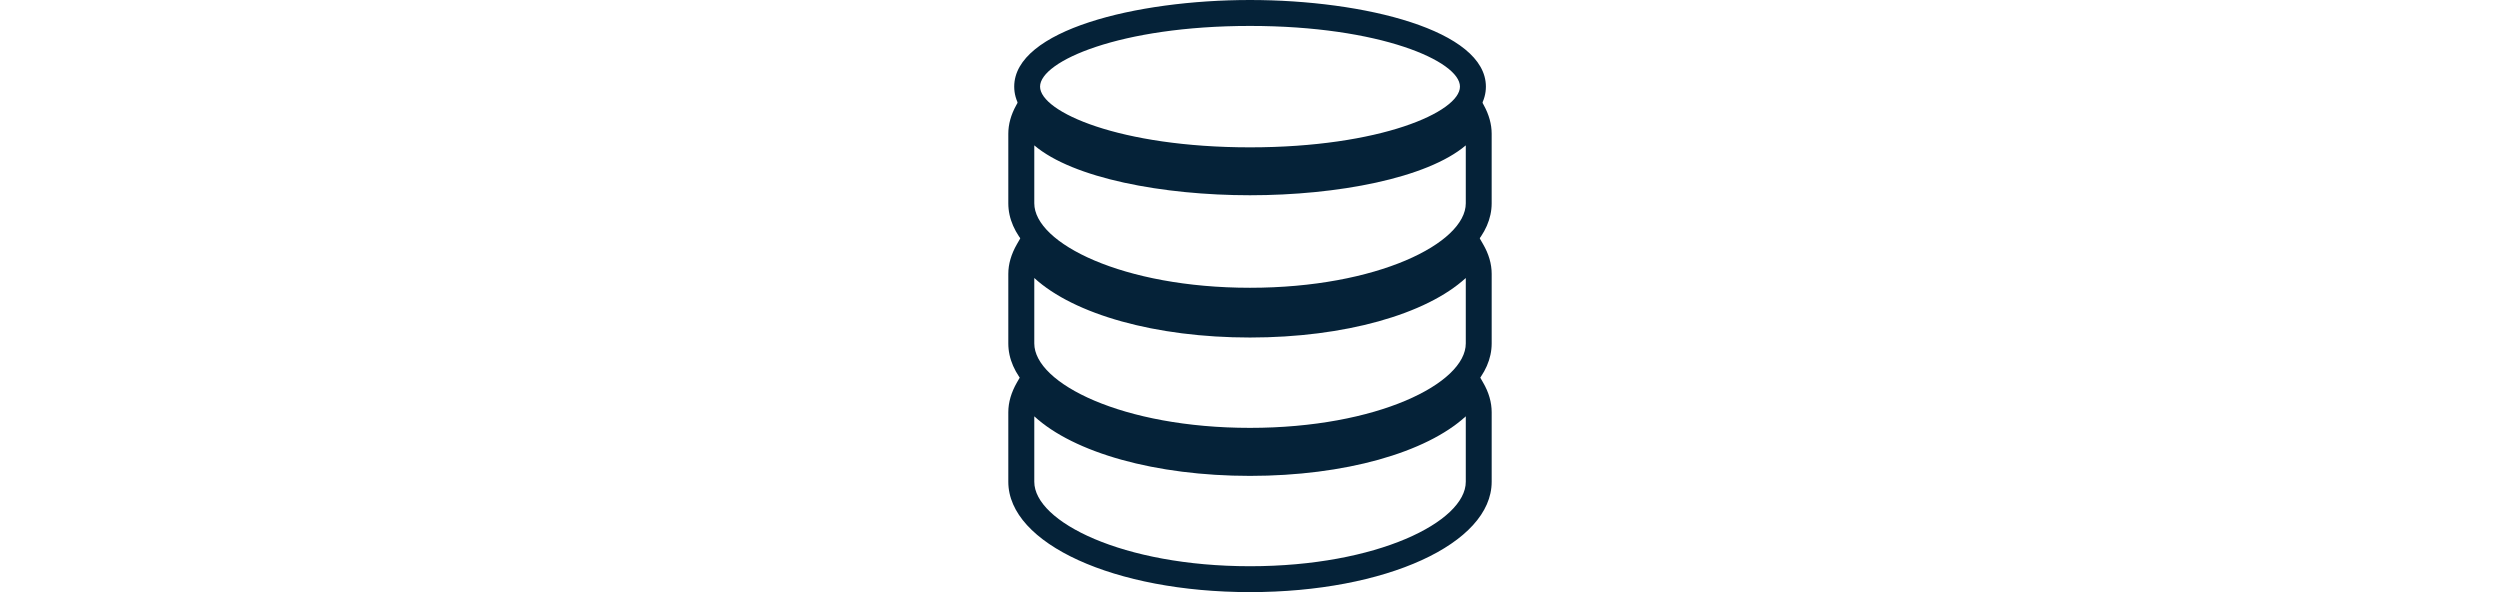
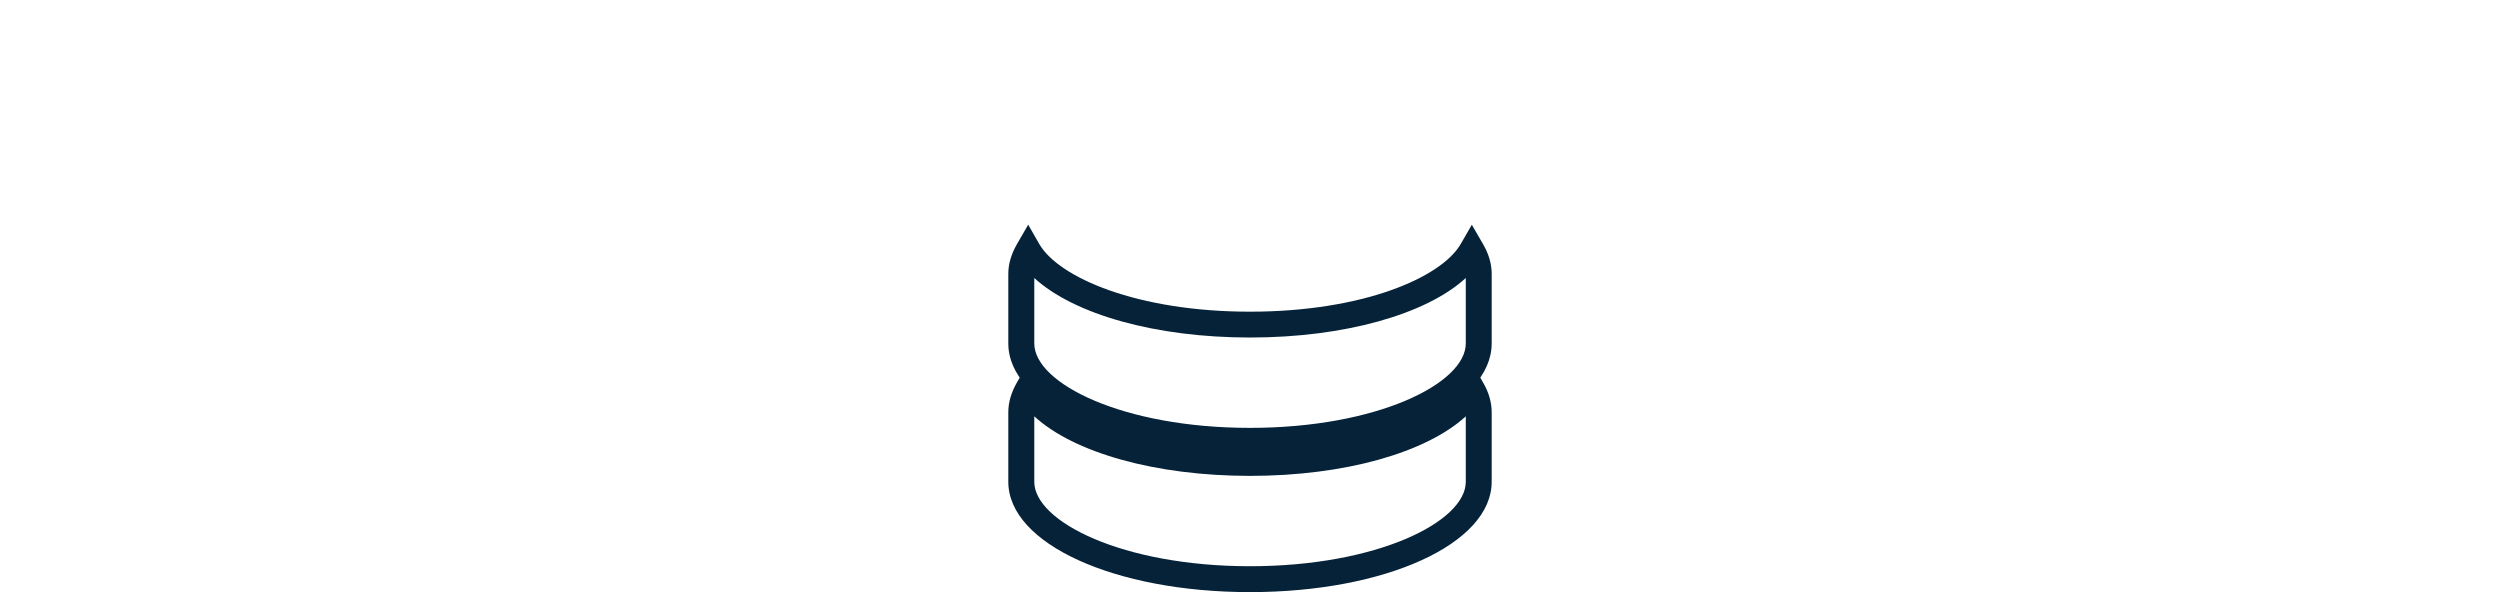
<svg xmlns="http://www.w3.org/2000/svg" version="1.1" id="Capa_1" x="0px" y="0px" viewBox="0 0 26.053 26.053" style="enable-background:new 0 0 26.053 26.053;fill:#052238;width:110px;" xml:space="preserve">
  <g>
    <path d="M13.027,19.965c-5.961,0-10.635-2.133-10.635-4.854V12.05c0-0.436,0.131-0.875,0.381-1.309l0.494-0.855l0.49,0.855   c0.855,1.473,4.312,2.973,9.27,2.973c4.955,0,8.414-1.5,9.268-2.973l0.492-0.852l0.492,0.85c0.254,0.434,0.381,0.875,0.381,1.311   v3.061C23.66,17.832,18.993,19.965,13.027,19.965z M3.535,12.232v2.879c0,1.76,3.896,3.715,9.492,3.715s9.494-1.955,9.494-3.715   v-2.879c-1.744,1.598-5.338,2.619-9.494,2.619C8.869,14.852,5.279,13.83,3.535,12.232z" />
    <path d="M13.027,26.053c-5.961,0-10.635-2.131-10.635-4.854v-3.061c0-0.436,0.131-0.877,0.381-1.312l0.494-0.852l0.49,0.852   c0.855,1.479,4.312,2.975,9.27,2.975c4.955,0,8.414-1.496,9.268-2.975l0.492-0.852l0.492,0.852   c0.254,0.432,0.381,0.877,0.381,1.312v3.061C23.66,23.922,18.993,26.053,13.027,26.053z M3.535,18.318v2.881   c0,1.756,3.896,3.715,9.492,3.715s9.494-1.959,9.494-3.715v-2.881c-1.744,1.6-5.338,2.621-9.494,2.621   C8.869,20.939,5.279,19.92,3.535,18.318z" />
-     <path d="M13.027,13.801c-5.961,0-10.635-2.135-10.635-4.856V5.883c0-0.414,0.117-0.838,0.348-1.252l0.863-1.576l0.201,1.783   c0.119,1.068,3.473,2.615,9.223,2.615c5.746,0,9.104-1.547,9.223-2.615l0.203-1.783l0.861,1.574   c0.229,0.416,0.346,0.84,0.346,1.254v3.062C23.66,11.666,18.993,13.801,13.027,13.801z M3.535,6.396v2.549   c0,1.754,3.896,3.717,9.492,3.717s9.494-1.963,9.494-3.717V6.396c-1.707,1.447-5.66,2.195-9.494,2.195S5.24,7.844,3.535,6.396z" />
-     <path d="M13.027,7.623c-5.03,0-10.375-1.336-10.375-3.812S7.997,0,13.027,0s10.379,1.334,10.379,3.811S18.056,7.623,13.027,7.623z    M13.027,1.141c-5.725,0-9.238,1.553-9.238,2.67c0,1.115,3.514,2.672,9.238,2.672s9.238-1.557,9.238-2.672   C22.265,2.693,18.751,1.141,13.027,1.141z" />
    <g>
	</g>
    <g>
	</g>
    <g>
	</g>
    <g>
	</g>
    <g>
	</g>
    <g>
	</g>
    <g>
	</g>
    <g>
	</g>
    <g>
	</g>
    <g>
	</g>
    <g>
	</g>
    <g>
	</g>
    <g>
	</g>
    <g>
	</g>
    <g>
	</g>
  </g>
  <g>
</g>
  <g>
</g>
  <g>
</g>
  <g>
</g>
  <g>
</g>
  <g>
</g>
  <g>
</g>
  <g>
</g>
  <g>
</g>
  <g>
</g>
  <g>
</g>
  <g>
</g>
  <g>
</g>
  <g>
</g>
  <g>
</g>
</svg>